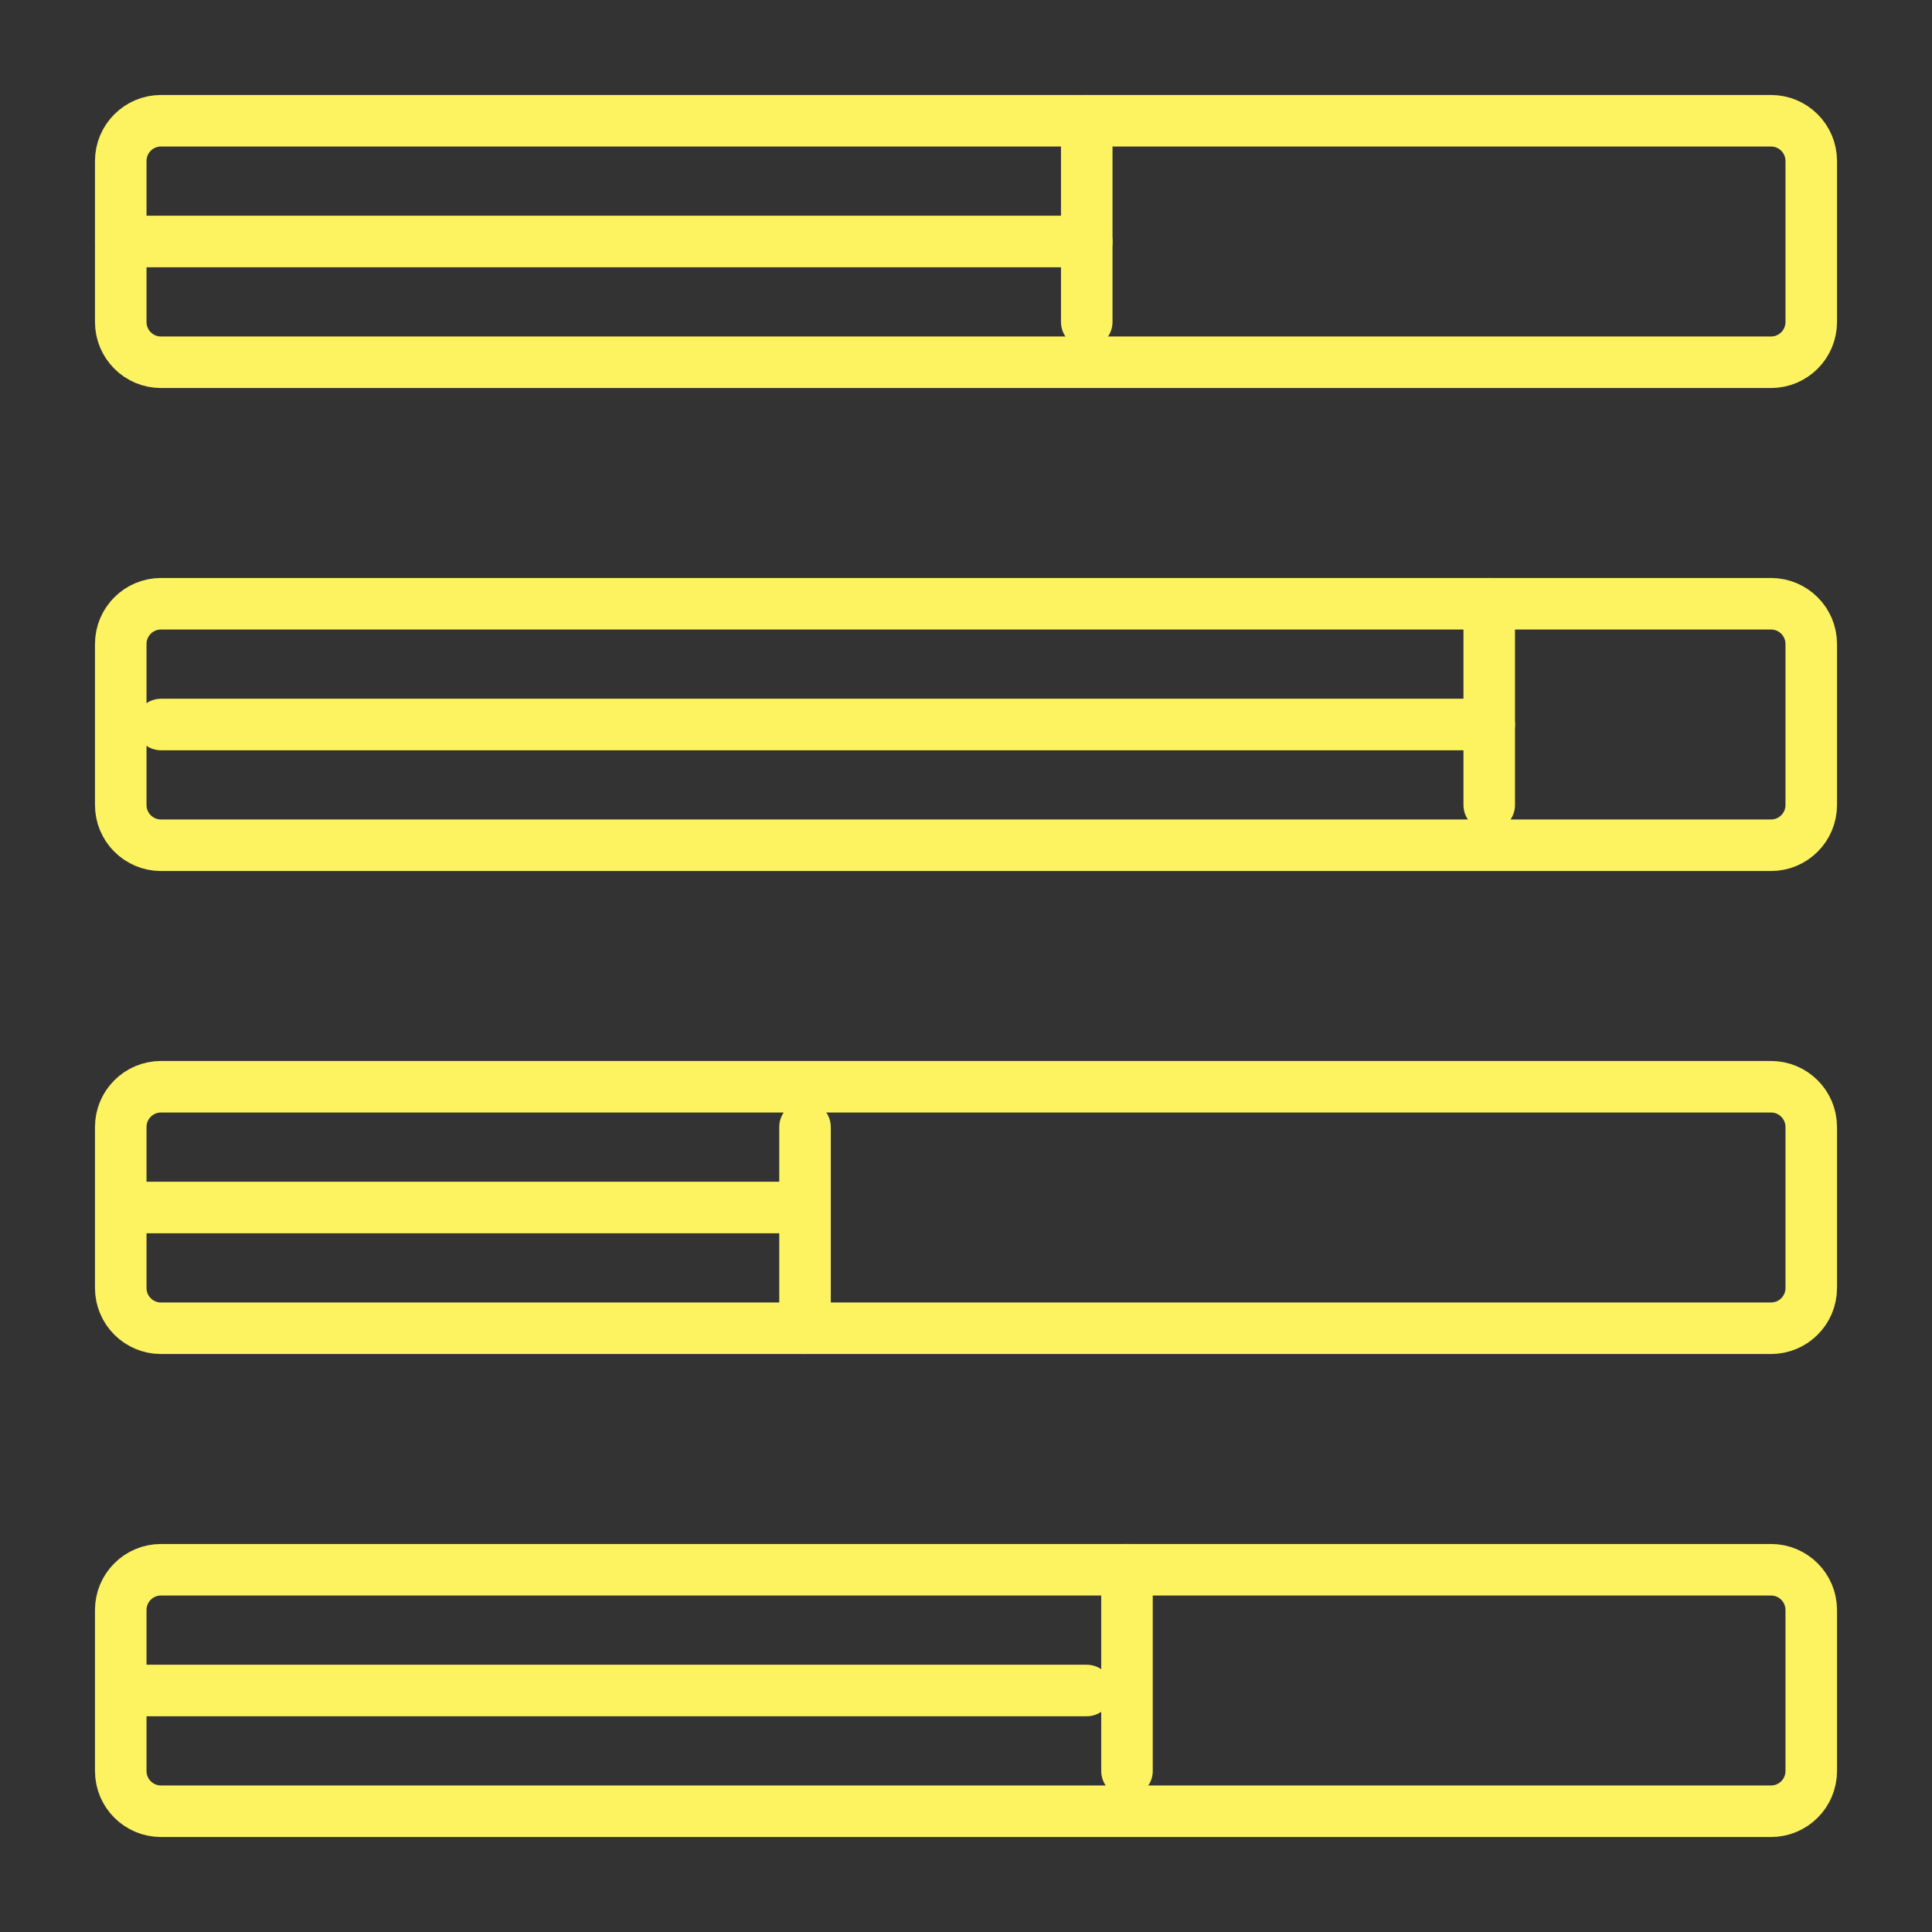
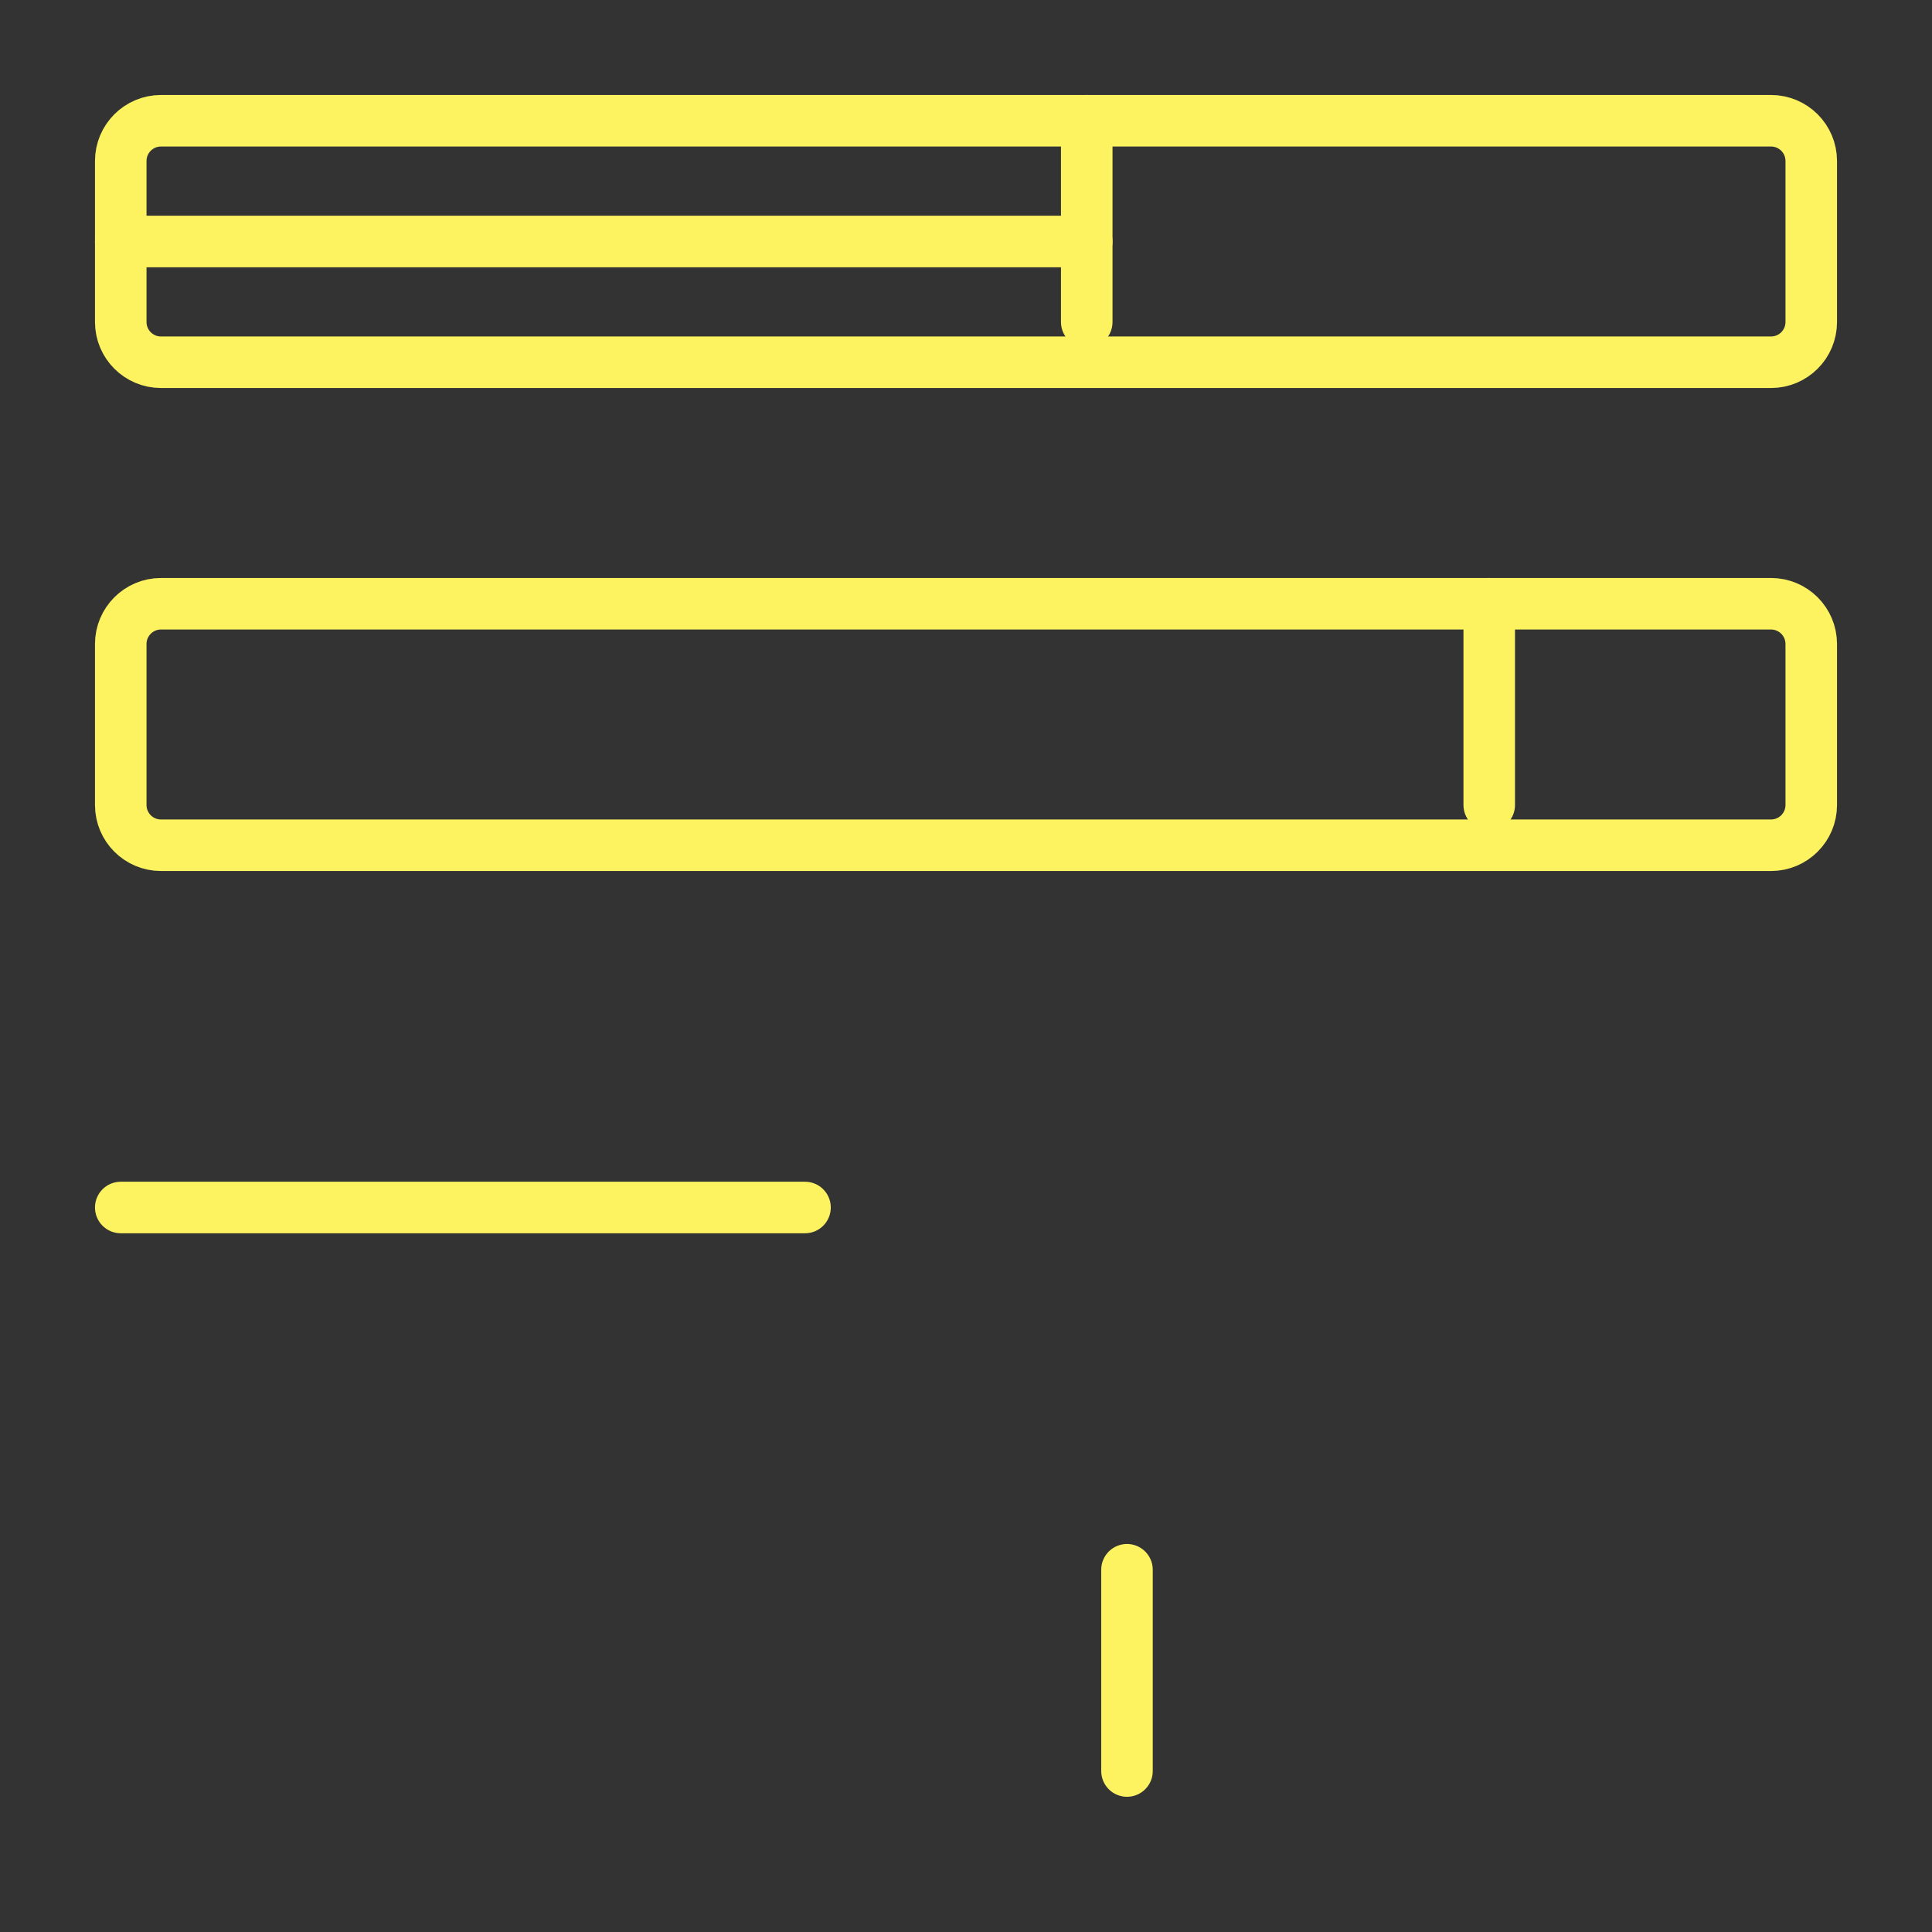
<svg xmlns="http://www.w3.org/2000/svg" width="52px" height="52px" xml:space="preserve" overflow="hidden" aria-hidden="true">
  <rect width="100%" height="100%" fill="#333333" stroke="none" />
  <defs>
    <linearGradient class="cerosgradient" data-cerosgradient="true" id="CerosGradient_id03c79d2d2" gradientUnits="userSpaceOnUse" x1="50%" y1="100%" x2="50%" y2="0%">
      <stop offset="0%" stop-color="#d1d1d1" />
      <stop offset="100%" stop-color="#d1d1d1" />
    </linearGradient>
    <linearGradient />
  </defs>
  <g transform="translate(-684 -208)">
    <g>
      <path d="M687.25 216.667 687.25 212.333C687.25 211.735 687.735 211.25 688.333 211.25L731.667 211.25C732.265 211.25 732.75 211.735 732.75 212.333L732.75 216.667C732.75 217.265 732.265 217.75 731.667 217.75L688.333 217.75C687.735 217.75 687.25 217.265 687.25 216.667Z" stroke="#FDF361" stroke-width="1.387" stroke-linecap="round" stroke-linejoin="round" stroke-miterlimit="10" stroke-opacity="1" fill="none" fill-rule="nonzero" />
      <path d="M687.25 229.667 687.25 225.333C687.25 224.735 687.735 224.25 688.333 224.25L731.667 224.25C732.265 224.25 732.75 224.735 732.75 225.333L732.75 229.667C732.75 230.265 732.265 230.75 731.667 230.75L688.333 230.75C687.735 230.75 687.25 230.265 687.25 229.667Z" stroke="#FDF361" stroke-width="1.387" stroke-linecap="round" stroke-linejoin="round" stroke-miterlimit="10" stroke-opacity="1" fill="none" fill-rule="nonzero" />
-       <path d="M687.25 242.667 687.25 238.333C687.25 237.735 687.735 237.25 688.333 237.25L731.667 237.25C732.265 237.25 732.75 237.735 732.75 238.333L732.75 242.667C732.75 243.265 732.265 243.75 731.667 243.75L688.333 243.75C687.735 243.75 687.25 243.265 687.25 242.667Z" stroke="#FDF361" stroke-width="1.387" stroke-linecap="round" stroke-linejoin="round" stroke-miterlimit="10" stroke-opacity="1" fill="none" fill-rule="nonzero" />
-       <path d="M687.25 255.667 687.25 251.333C687.25 250.735 687.735 250.25 688.333 250.25L731.667 250.25C732.265 250.25 732.75 250.735 732.75 251.333L732.75 255.667C732.75 256.265 732.265 256.75 731.667 256.75L688.333 256.75C687.735 256.75 687.25 256.265 687.25 255.667Z" stroke="#FDF361" stroke-width="1.387" stroke-linecap="round" stroke-linejoin="round" stroke-miterlimit="10" stroke-opacity="1" fill="none" fill-rule="nonzero" />
      <path d="M713.25 211.25 713.25 216.667" stroke="#FDF361" stroke-width="1.387" stroke-linecap="round" stroke-linejoin="round" stroke-miterlimit="10" stroke-opacity="1" fill="none" fill-rule="nonzero" />
      <path d="M724.083 224.25 724.083 229.667" stroke="#FDF361" stroke-width="1.387" stroke-linecap="round" stroke-linejoin="round" stroke-miterlimit="10" stroke-opacity="1" fill="none" fill-rule="nonzero" />
-       <path d="M705.667 238.333 705.667 243.75" stroke="#FDF361" stroke-width="1.387" stroke-linecap="round" stroke-linejoin="round" stroke-miterlimit="10" stroke-opacity="1" fill="none" fill-rule="nonzero" />
      <path d="M714.333 250.25 714.333 255.667" stroke="#FDF361" stroke-width="1.387" stroke-linecap="round" stroke-linejoin="round" stroke-miterlimit="10" stroke-opacity="1" fill="none" fill-rule="nonzero" />
      <path d="M713.25 214.5 687.25 214.5" stroke="#FDF361" stroke-width="1.387" stroke-linecap="round" stroke-linejoin="round" stroke-miterlimit="10" stroke-opacity="1" fill="none" fill-rule="nonzero" />
-       <path d="M724.083 227.5 688.333 227.5" stroke="#FDF361" stroke-width="1.387" stroke-linecap="round" stroke-linejoin="round" stroke-miterlimit="10" stroke-opacity="1" fill="none" fill-rule="nonzero" />
      <path d="M705.667 240.5 687.25 240.5" stroke="#FDF361" stroke-width="1.387" stroke-linecap="round" stroke-linejoin="round" stroke-miterlimit="10" stroke-opacity="1" fill="none" fill-rule="nonzero" />
-       <path d="M713.25 253.5 687.25 253.5" stroke="#FDF361" stroke-width="1.387" stroke-linecap="round" stroke-linejoin="round" stroke-miterlimit="10" stroke-opacity="1" fill="none" fill-rule="nonzero" />
    </g>
  </g>
</svg>